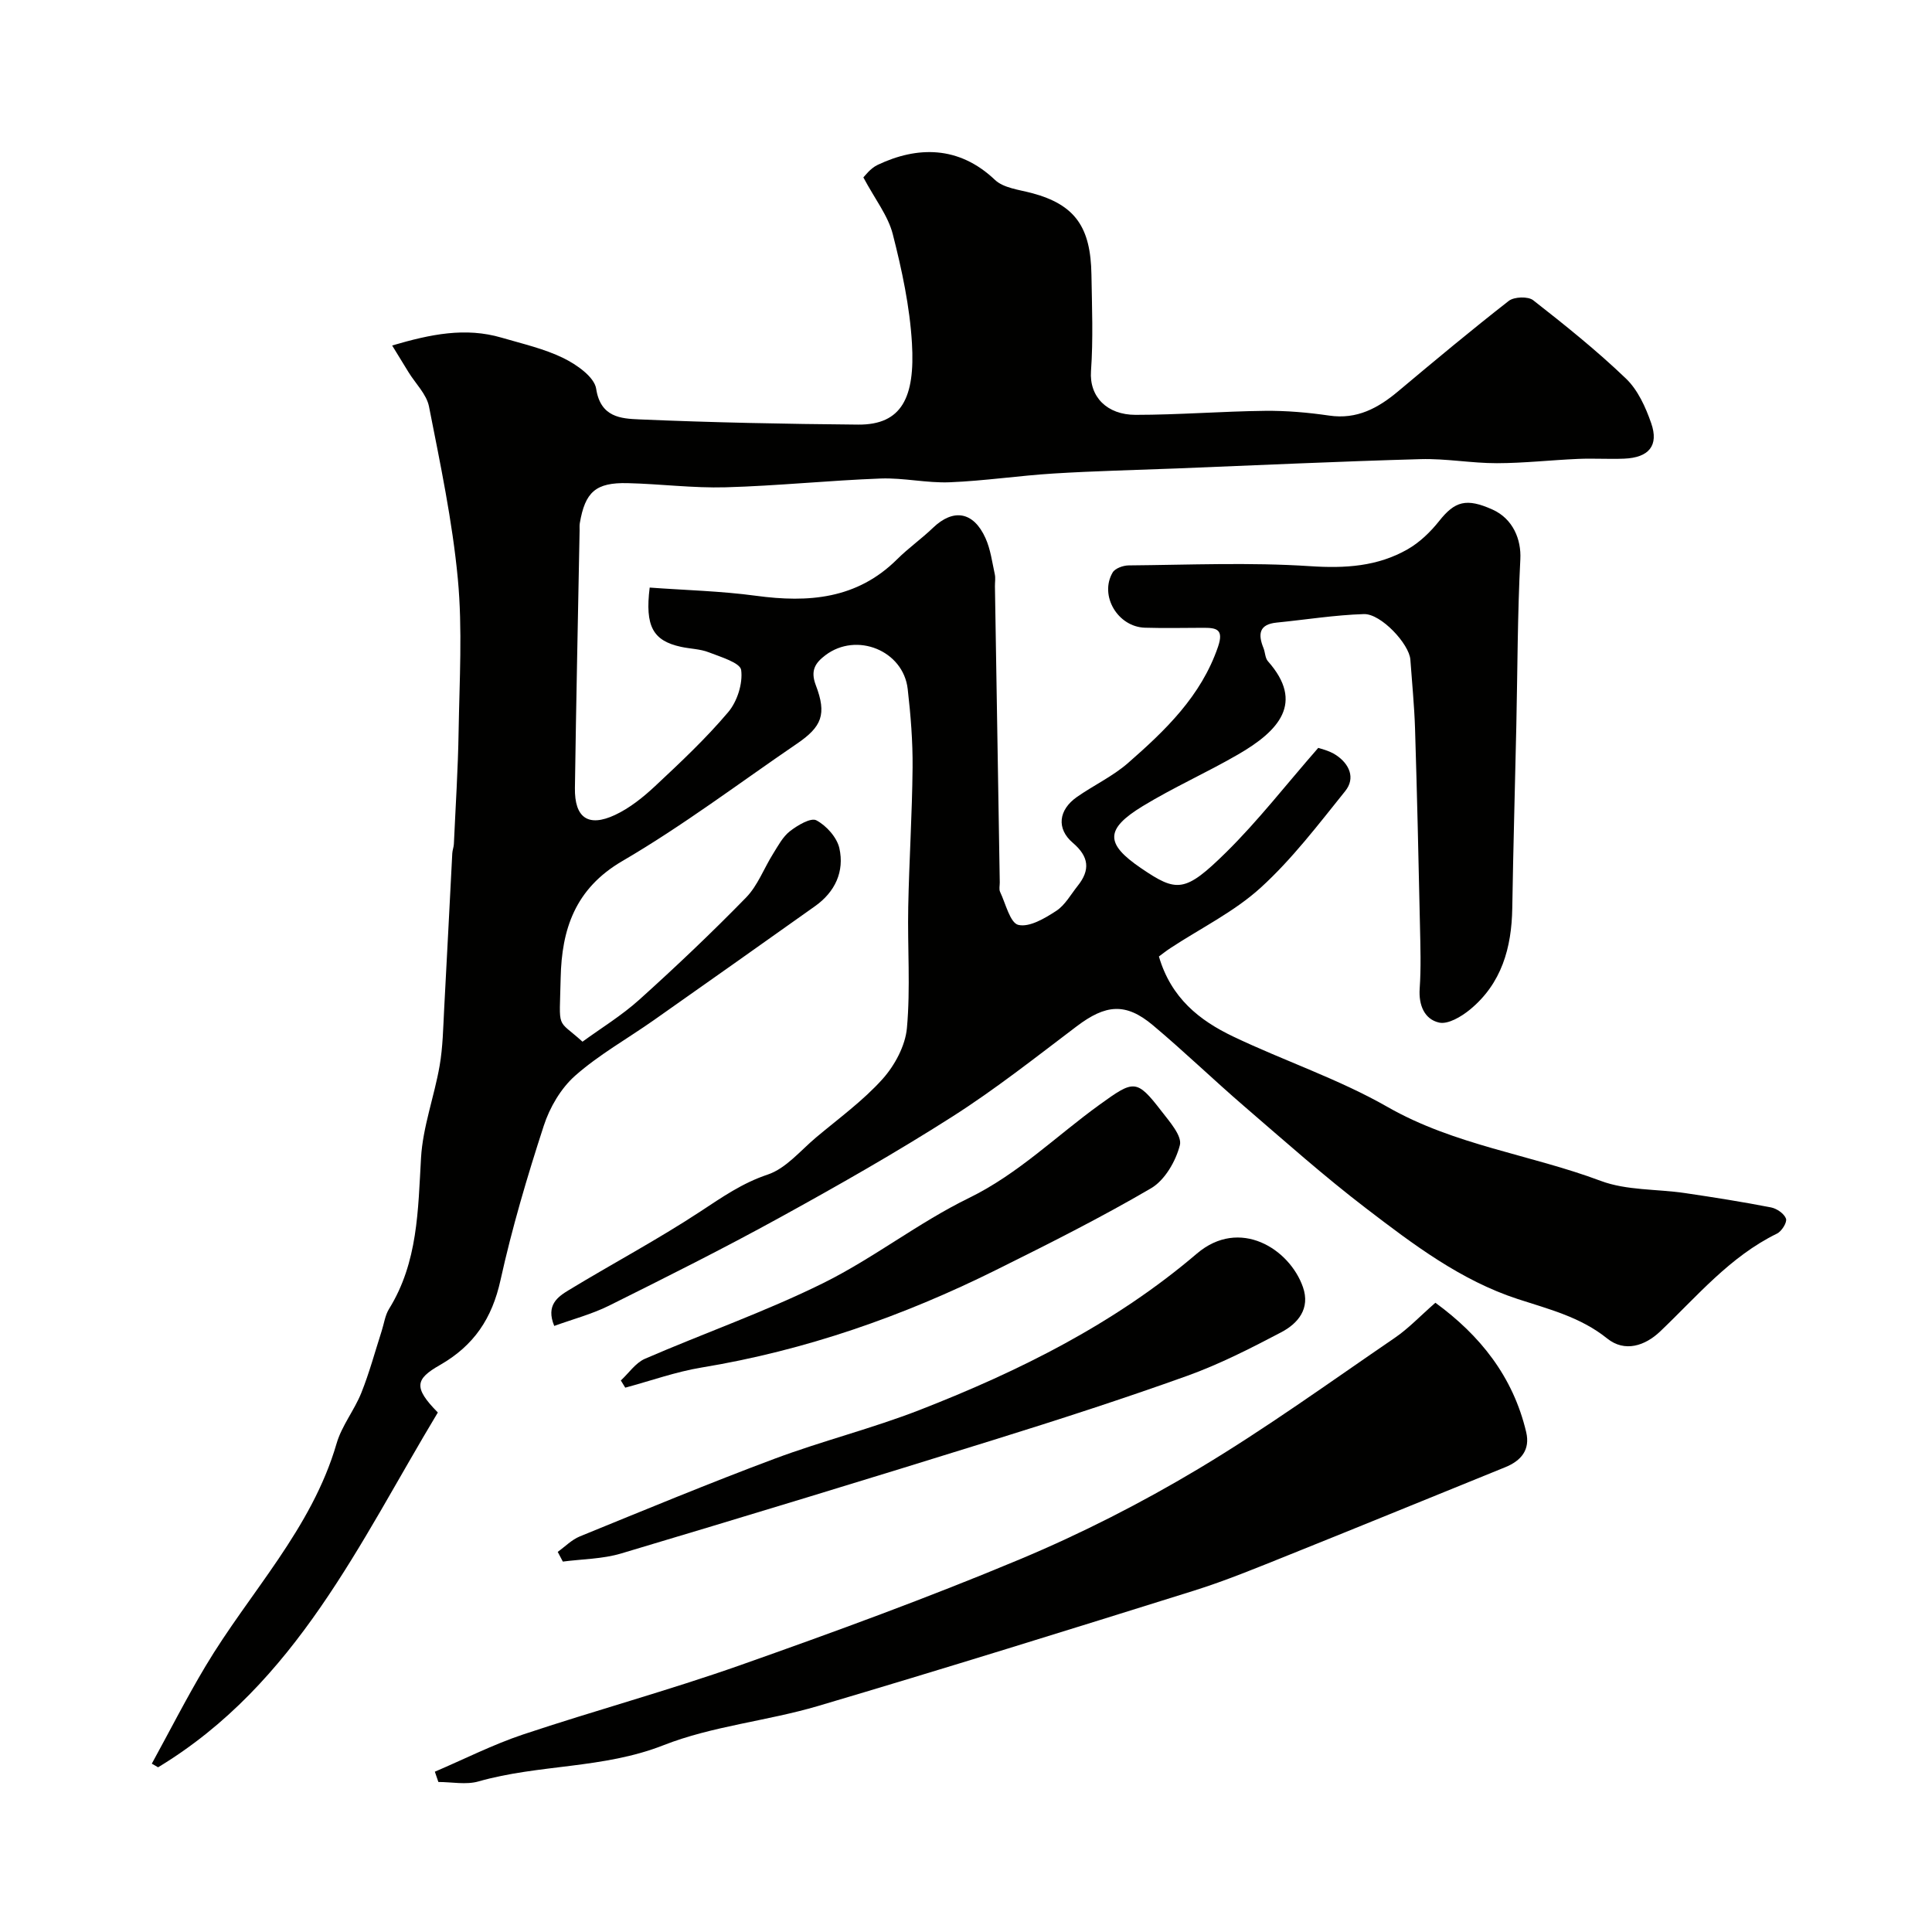
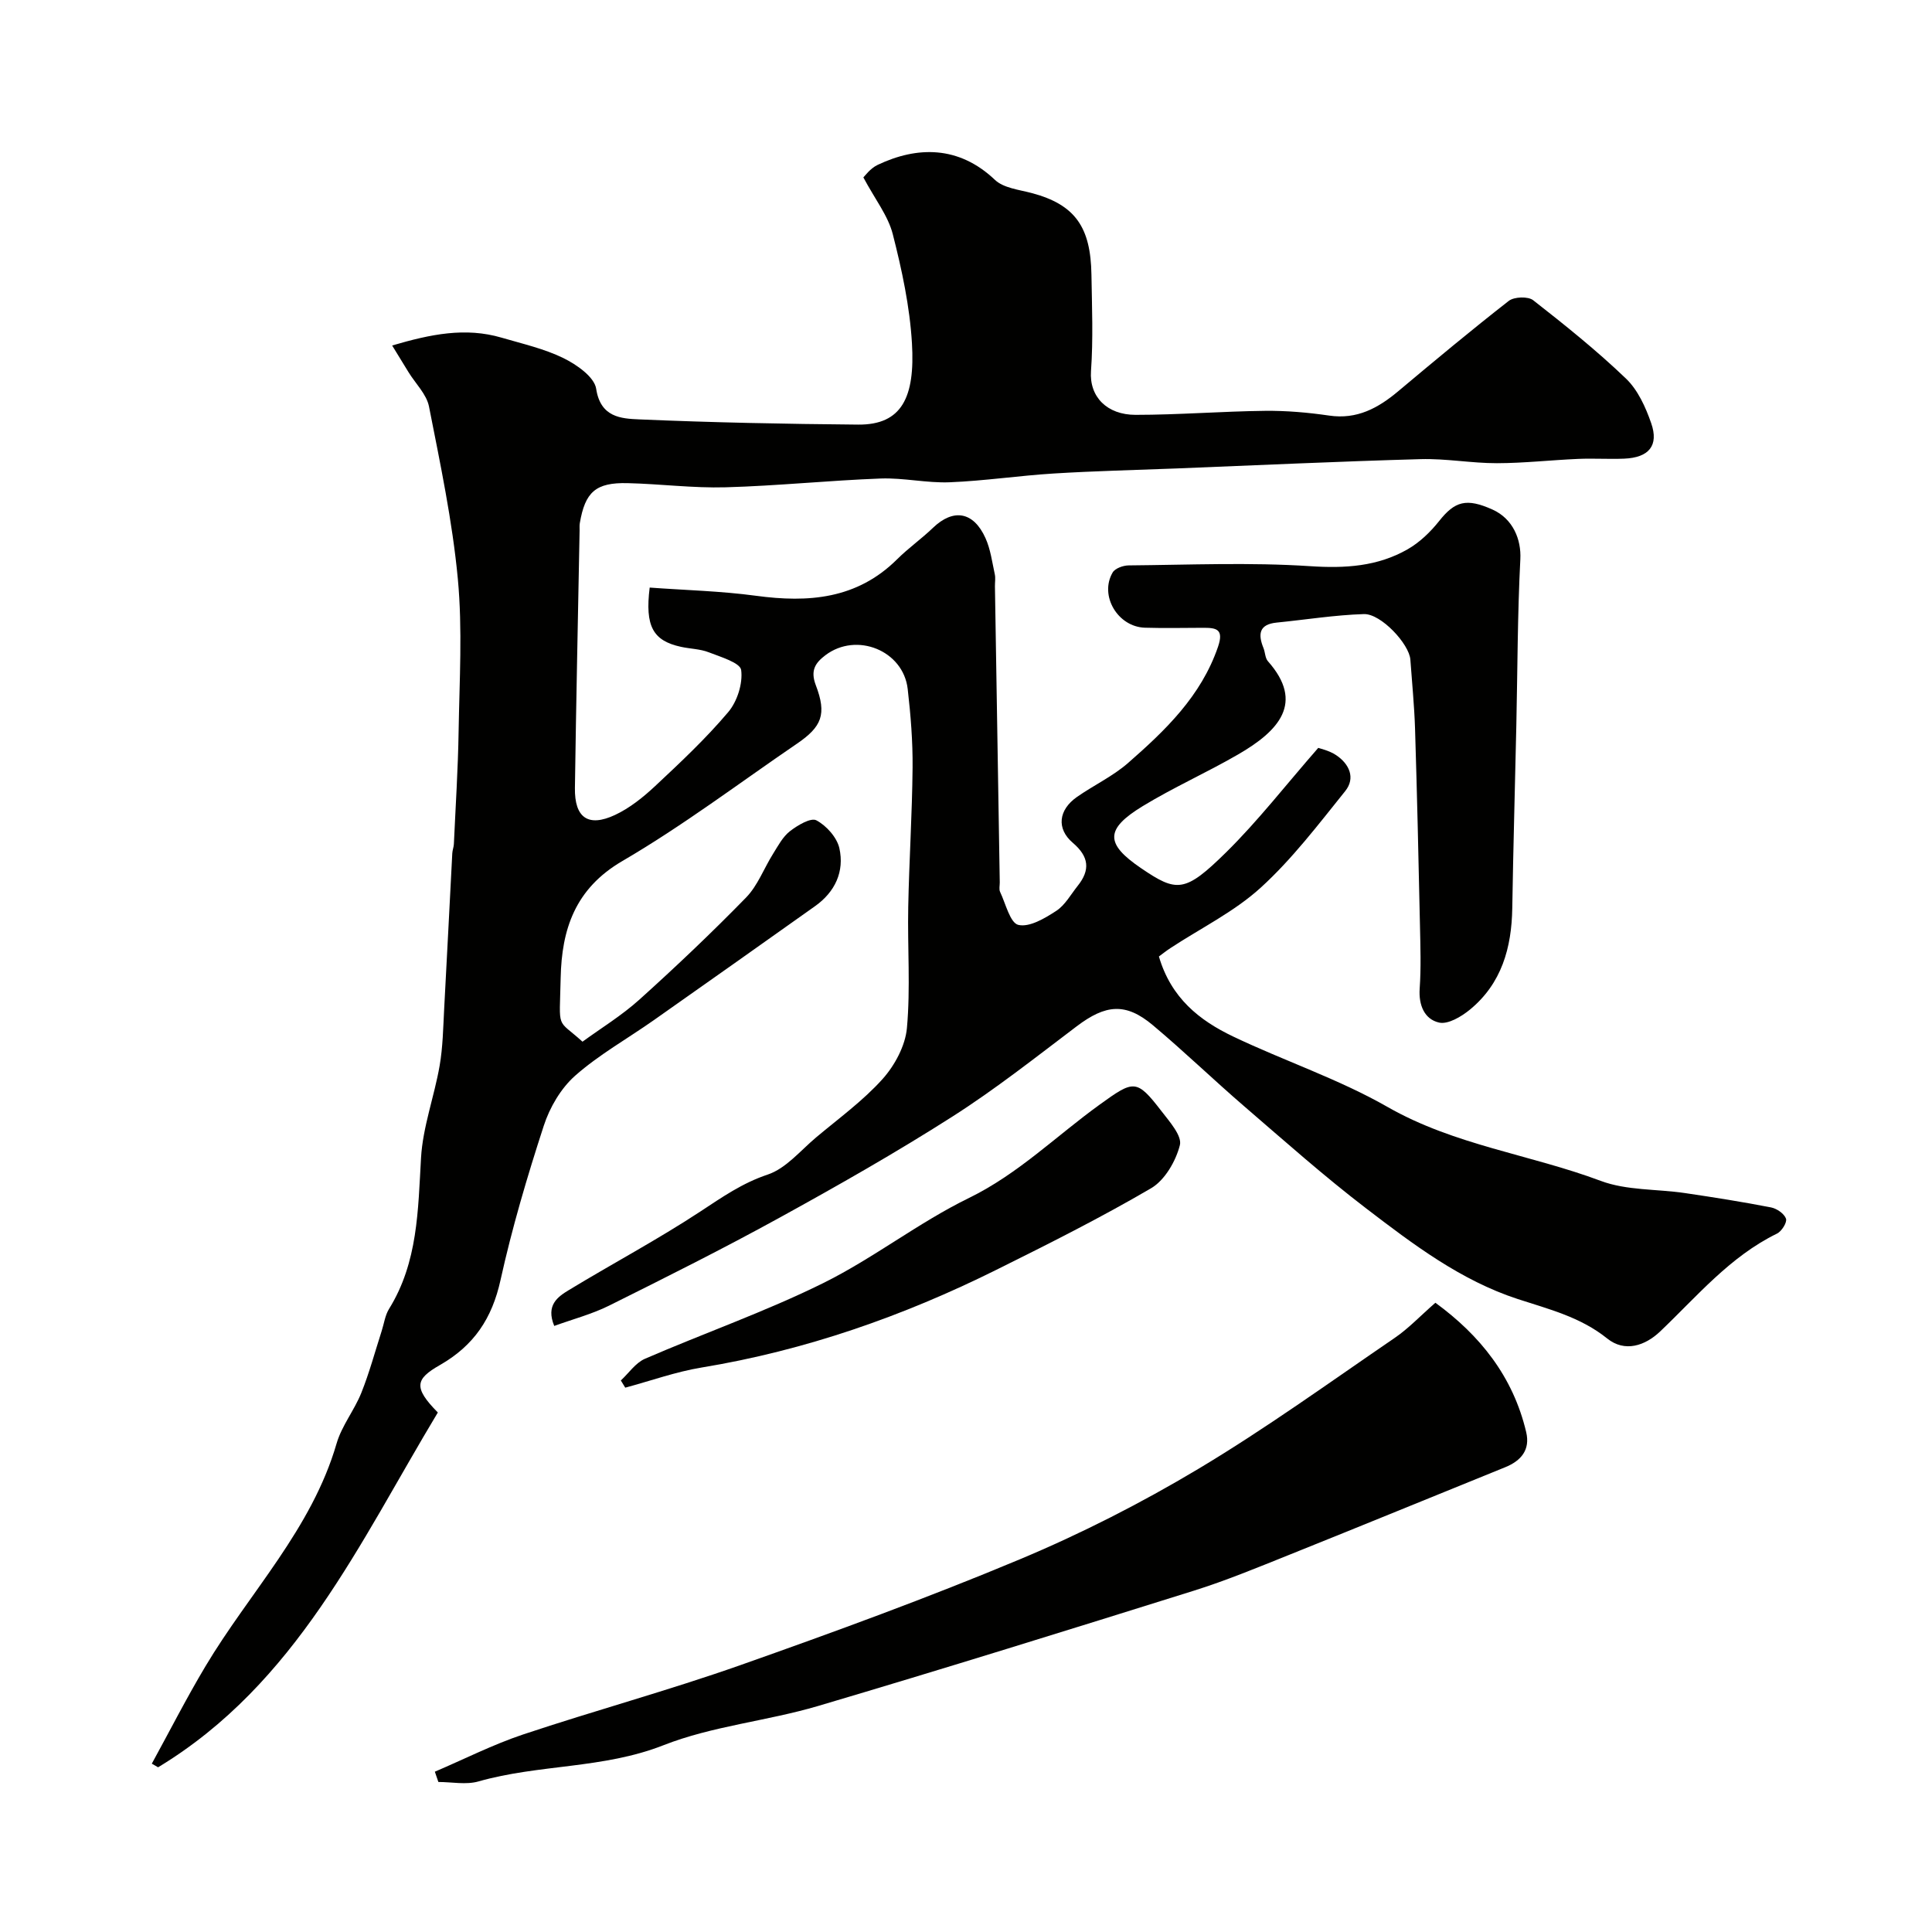
<svg xmlns="http://www.w3.org/2000/svg" enable-background="new 0 0 400 400" viewBox="0 0 400 400">
  <g fill="#010100">
    <path d="m272.93 154.84c.38.15 2.23.53 3.68 1.49 2.75 1.82 4.08 4.75 1.9 7.46-5.55 6.9-10.98 14.06-17.48 19.98-5.46 4.98-12.38 8.37-18.64 12.48-.97.63-1.87 1.36-2.45 1.78 2.52 8.62 8.43 13.25 15.33 16.55 10.59 5.06 21.88 8.81 32.02 14.61 13.86 7.92 29.56 9.84 44.13 15.3 5.37 2.01 11.6 1.66 17.42 2.52 5.96.88 11.91 1.82 17.82 2.97 1.2.23 2.74 1.29 3.11 2.33.27.75-.89 2.62-1.86 3.09-9.76 4.77-16.55 12.99-24.19 20.26-3.12 2.97-7.32 4.39-10.97 1.46-5.52-4.44-12.02-6.05-18.49-8.16-11.83-3.86-21.67-11.32-31.38-18.75-8.74-6.68-16.98-14.02-25.32-21.2-6.37-5.49-12.43-11.35-18.88-16.76-5.63-4.72-9.76-4.31-15.78.25-8.46 6.4-16.82 13.01-25.75 18.7-11.65 7.43-23.7 14.28-35.81 20.94-11.58 6.37-23.41 12.29-35.24 18.18-3.56 1.77-7.5 2.8-11.35 4.2-1.79-4.32.75-6.05 3.05-7.44 9.03-5.48 18.38-10.45 27.2-16.25 4.5-2.96 8.68-5.89 13.95-7.65 3.79-1.27 6.79-4.99 10.05-7.72 4.66-3.91 9.66-7.54 13.7-12.03 2.54-2.83 4.74-6.91 5.07-10.6.75-8.3.1-16.72.27-25.08.19-9.6.81-19.2.9-28.81.05-5.43-.39-10.89-1.01-16.29-.91-7.97-10.59-11.87-17.03-7-2.07 1.57-3.17 3.13-2 6.2 2.31 6.05 1.25 8.61-3.91 12.13-11.99 8.18-23.63 16.99-36.14 24.29-9.82 5.73-12.56 14.18-12.77 24.19-.24 11.11-.94 8.27 4.52 13.21 3.82-2.79 8.12-5.41 11.79-8.72 7.57-6.82 14.97-13.84 22.08-21.13 2.41-2.47 3.69-6.03 5.58-9.04 1.04-1.66 2.01-3.53 3.5-4.69 1.57-1.22 4.33-2.86 5.47-2.25 2.08 1.1 4.25 3.53 4.76 5.76 1.08 4.84-.88 9.06-5.03 12.01-11.11 7.89-22.23 15.76-33.38 23.6-5.44 3.83-11.34 7.13-16.29 11.5-2.95 2.61-5.27 6.57-6.5 10.37-3.42 10.51-6.57 21.15-8.95 31.93-1.75 7.95-5.49 13.58-12.59 17.63-4.99 2.86-5.54 4.59-.39 9.8-16.15 26.82-29.29 56.15-57.92 73.46-.43-.25-.87-.5-1.3-.75 3.69-6.73 7.17-13.57 11.1-20.15 9.14-15.32 22.01-28.42 27.16-46.15 1.07-3.68 3.68-6.88 5.12-10.48 1.66-4.15 2.83-8.51 4.2-12.77.5-1.54.71-3.27 1.54-4.61 5.99-9.66 5.99-20.44 6.62-31.28.37-6.4 2.74-12.67 3.85-19.06.67-3.86.73-7.84.94-11.77.59-10.73 1.11-21.46 1.68-32.2.03-.65.3-1.29.33-1.94.35-7.77.86-15.53.98-23.3.17-10.53.82-21.14-.16-31.59-1.13-11.98-3.64-23.84-5.97-35.68-.5-2.54-2.77-4.73-4.22-7.08-1-1.62-1.99-3.25-3.41-5.56 7.96-2.34 15.16-3.82 22.66-1.62 4.33 1.27 8.82 2.28 12.82 4.24 2.73 1.34 6.39 3.9 6.76 6.34.9 5.93 5.16 6.18 8.93 6.34 15.09.65 30.19.95 45.3 1.08 9.07.08 11.81-5.67 11.15-16.84-.45-7.59-2.08-15.19-3.97-22.59-.98-3.83-3.68-7.23-6.09-11.75.25-.22 1.4-1.86 2.97-2.6 8.15-3.86 16.76-4.02 24.27 3.11 1.78 1.69 4.97 2.03 7.58 2.72 9.14 2.41 12.24 7.19 12.4 16.87.11 6.66.38 13.36-.09 19.99-.38 5.35 3.33 9.07 9.22 9.07 8.93 0 17.86-.73 26.8-.83 4.43-.05 8.9.34 13.28.98 5.77.85 10.15-1.55 14.32-5.05 7.55-6.33 15.11-12.64 22.87-18.69 1.11-.87 4-.97 5.06-.14 6.6 5.16 13.16 10.42 19.2 16.21 2.46 2.35 4.08 5.92 5.23 9.24 1.63 4.66-.49 7.15-5.62 7.35-3.16.13-6.34-.09-9.5.05-5.61.24-11.2.88-16.81.89-5.27.01-10.55-.99-15.8-.84-16.88.47-33.74 1.26-50.61 1.93-8.44.33-16.88.52-25.3 1.04-7.2.44-14.37 1.53-21.58 1.82-4.75.19-9.55-.95-14.29-.78-10.71.4-21.4 1.52-32.11 1.82-6.75.19-13.53-.7-20.3-.86-6.6-.16-8.8 1.82-9.9 8.3-.08.49-.03 1-.04 1.5-.33 17.77-.72 35.54-.97 53.31-.09 6.17 2.75 8.18 8.3 5.59 3.05-1.43 5.84-3.67 8.32-5.99 5.23-4.89 10.49-9.83 15.1-15.28 1.88-2.21 3.07-5.94 2.7-8.74-.2-1.51-4.25-2.71-6.71-3.67-1.79-.7-3.84-.71-5.75-1.13-5.79-1.26-7.48-4.24-6.48-12.27 7.31.54 14.72.71 22.02 1.7 10.87 1.47 20.91.69 29.21-7.56 2.33-2.32 5.05-4.23 7.42-6.51 4.21-4.04 8.38-3.39 10.87 2.12 1.05 2.32 1.38 4.97 1.93 7.49.18.79.02 1.66.03 2.49.33 20.44.67 40.87 1 61.3.01.67-.19 1.43.07 1.98 1.16 2.44 2.07 6.43 3.78 6.83 2.29.54 5.48-1.36 7.84-2.9 1.83-1.19 3.02-3.4 4.45-5.19 2.63-3.29 2.34-6.04-1.01-8.9-3.44-2.93-2.97-6.82.84-9.49 3.47-2.43 7.42-4.27 10.58-7.03 7.74-6.77 15.13-13.85 18.63-24.05 1.28-3.73-.38-3.96-3.12-3.95-4 .01-8 .1-12-.02-5.63-.17-9.48-6.65-6.69-11.43.5-.86 2.17-1.46 3.31-1.47 12.53-.11 25.1-.66 37.57.16 7.27.48 13.96.07 20.2-3.5 2.48-1.42 4.71-3.57 6.5-5.82 3.27-4.14 5.65-4.84 11.09-2.39 4.23 1.91 5.95 6.2 5.74 10.25-.59 11.47-.58 22.96-.83 34.45-.27 12.6-.64 25.2-.84 37.8-.13 8.23-2.21 15.64-8.79 21.04-1.76 1.44-4.53 3.09-6.38 2.66-3-.69-4.24-3.58-4-7.04.3-4.31.15-8.66.06-12.99-.29-13.6-.6-27.21-1.02-40.8-.15-4.77-.63-9.54-.97-14.31-.23-3.23-6.08-9.54-9.62-9.43-6.03.19-12.04 1.16-18.06 1.76-3.65.36-3.89 2.4-2.74 5.25.37.9.34 2.09.93 2.75 7.62 8.6 2.28 14.41-6.17 19.3-6.48 3.75-13.36 6.81-19.75 10.7-7.84 4.78-7.77 7.79-.37 12.83 7.43 5.06 9.1 5.13 17.61-3.24 6.61-6.51 12.34-13.92 19.1-21.65z" />
    <path d="m90.03 366.81c6.07-2.59 11.99-5.6 18.22-7.69 14.95-4.99 30.2-9.14 45.06-14.38 19.43-6.86 38.81-13.94 57.81-21.89 12.72-5.32 25.13-11.65 36.96-18.72 13.98-8.36 27.22-17.94 40.69-27.14 2.84-1.94 5.25-4.51 8.41-7.27 9.24 6.74 16.08 15.27 18.8 26.78.87 3.68-1.05 5.94-4.36 7.28-14.93 6.05-29.84 12.17-44.8 18.17-6.49 2.6-12.97 5.29-19.63 7.38-25.9 8.11-51.81 16.18-77.83 23.88-10.56 3.12-21.85 4.13-32.02 8.13-12.47 4.9-25.75 3.91-38.29 7.49-2.57.73-5.52.11-8.29.11-.26-.72-.49-1.42-.73-2.13z" />
-     <path d="m115.47 321.3c1.51-1.08 2.89-2.51 4.57-3.2 13.41-5.47 26.8-11.03 40.37-16.1 9.88-3.69 20.19-6.26 30.02-10.09 20.62-8.04 40.39-17.88 57.35-32.35 8.88-7.58 19.22-.99 21.98 6.92 1.56 4.47-1.03 7.54-4.53 9.37-6.32 3.32-12.75 6.6-19.45 9.01-13.3 4.77-26.76 9.12-40.26 13.32-25.59 7.97-51.23 15.78-76.92 23.45-3.85 1.15-8.04 1.15-12.07 1.68-.37-.67-.72-1.34-1.06-2.01z" />
    <path d="m128.54 285.81c1.65-1.53 3.04-3.64 4.99-4.49 12.23-5.3 24.88-9.73 36.81-15.62 10.46-5.16 19.81-12.57 30.29-17.68 10.21-4.99 18.06-12.84 27.03-19.31 7.07-5.1 7.63-5.38 12.77 1.29 1.68 2.18 4.34 5.16 3.85 7.09-.84 3.32-3.12 7.26-5.97 8.93-10.41 6.09-21.23 11.52-32.04 16.89-19.36 9.62-39.58 16.69-61 20.22-5.36.88-10.55 2.76-15.82 4.17-.31-.5-.61-.99-.91-1.49z" />
  </g>
</svg>